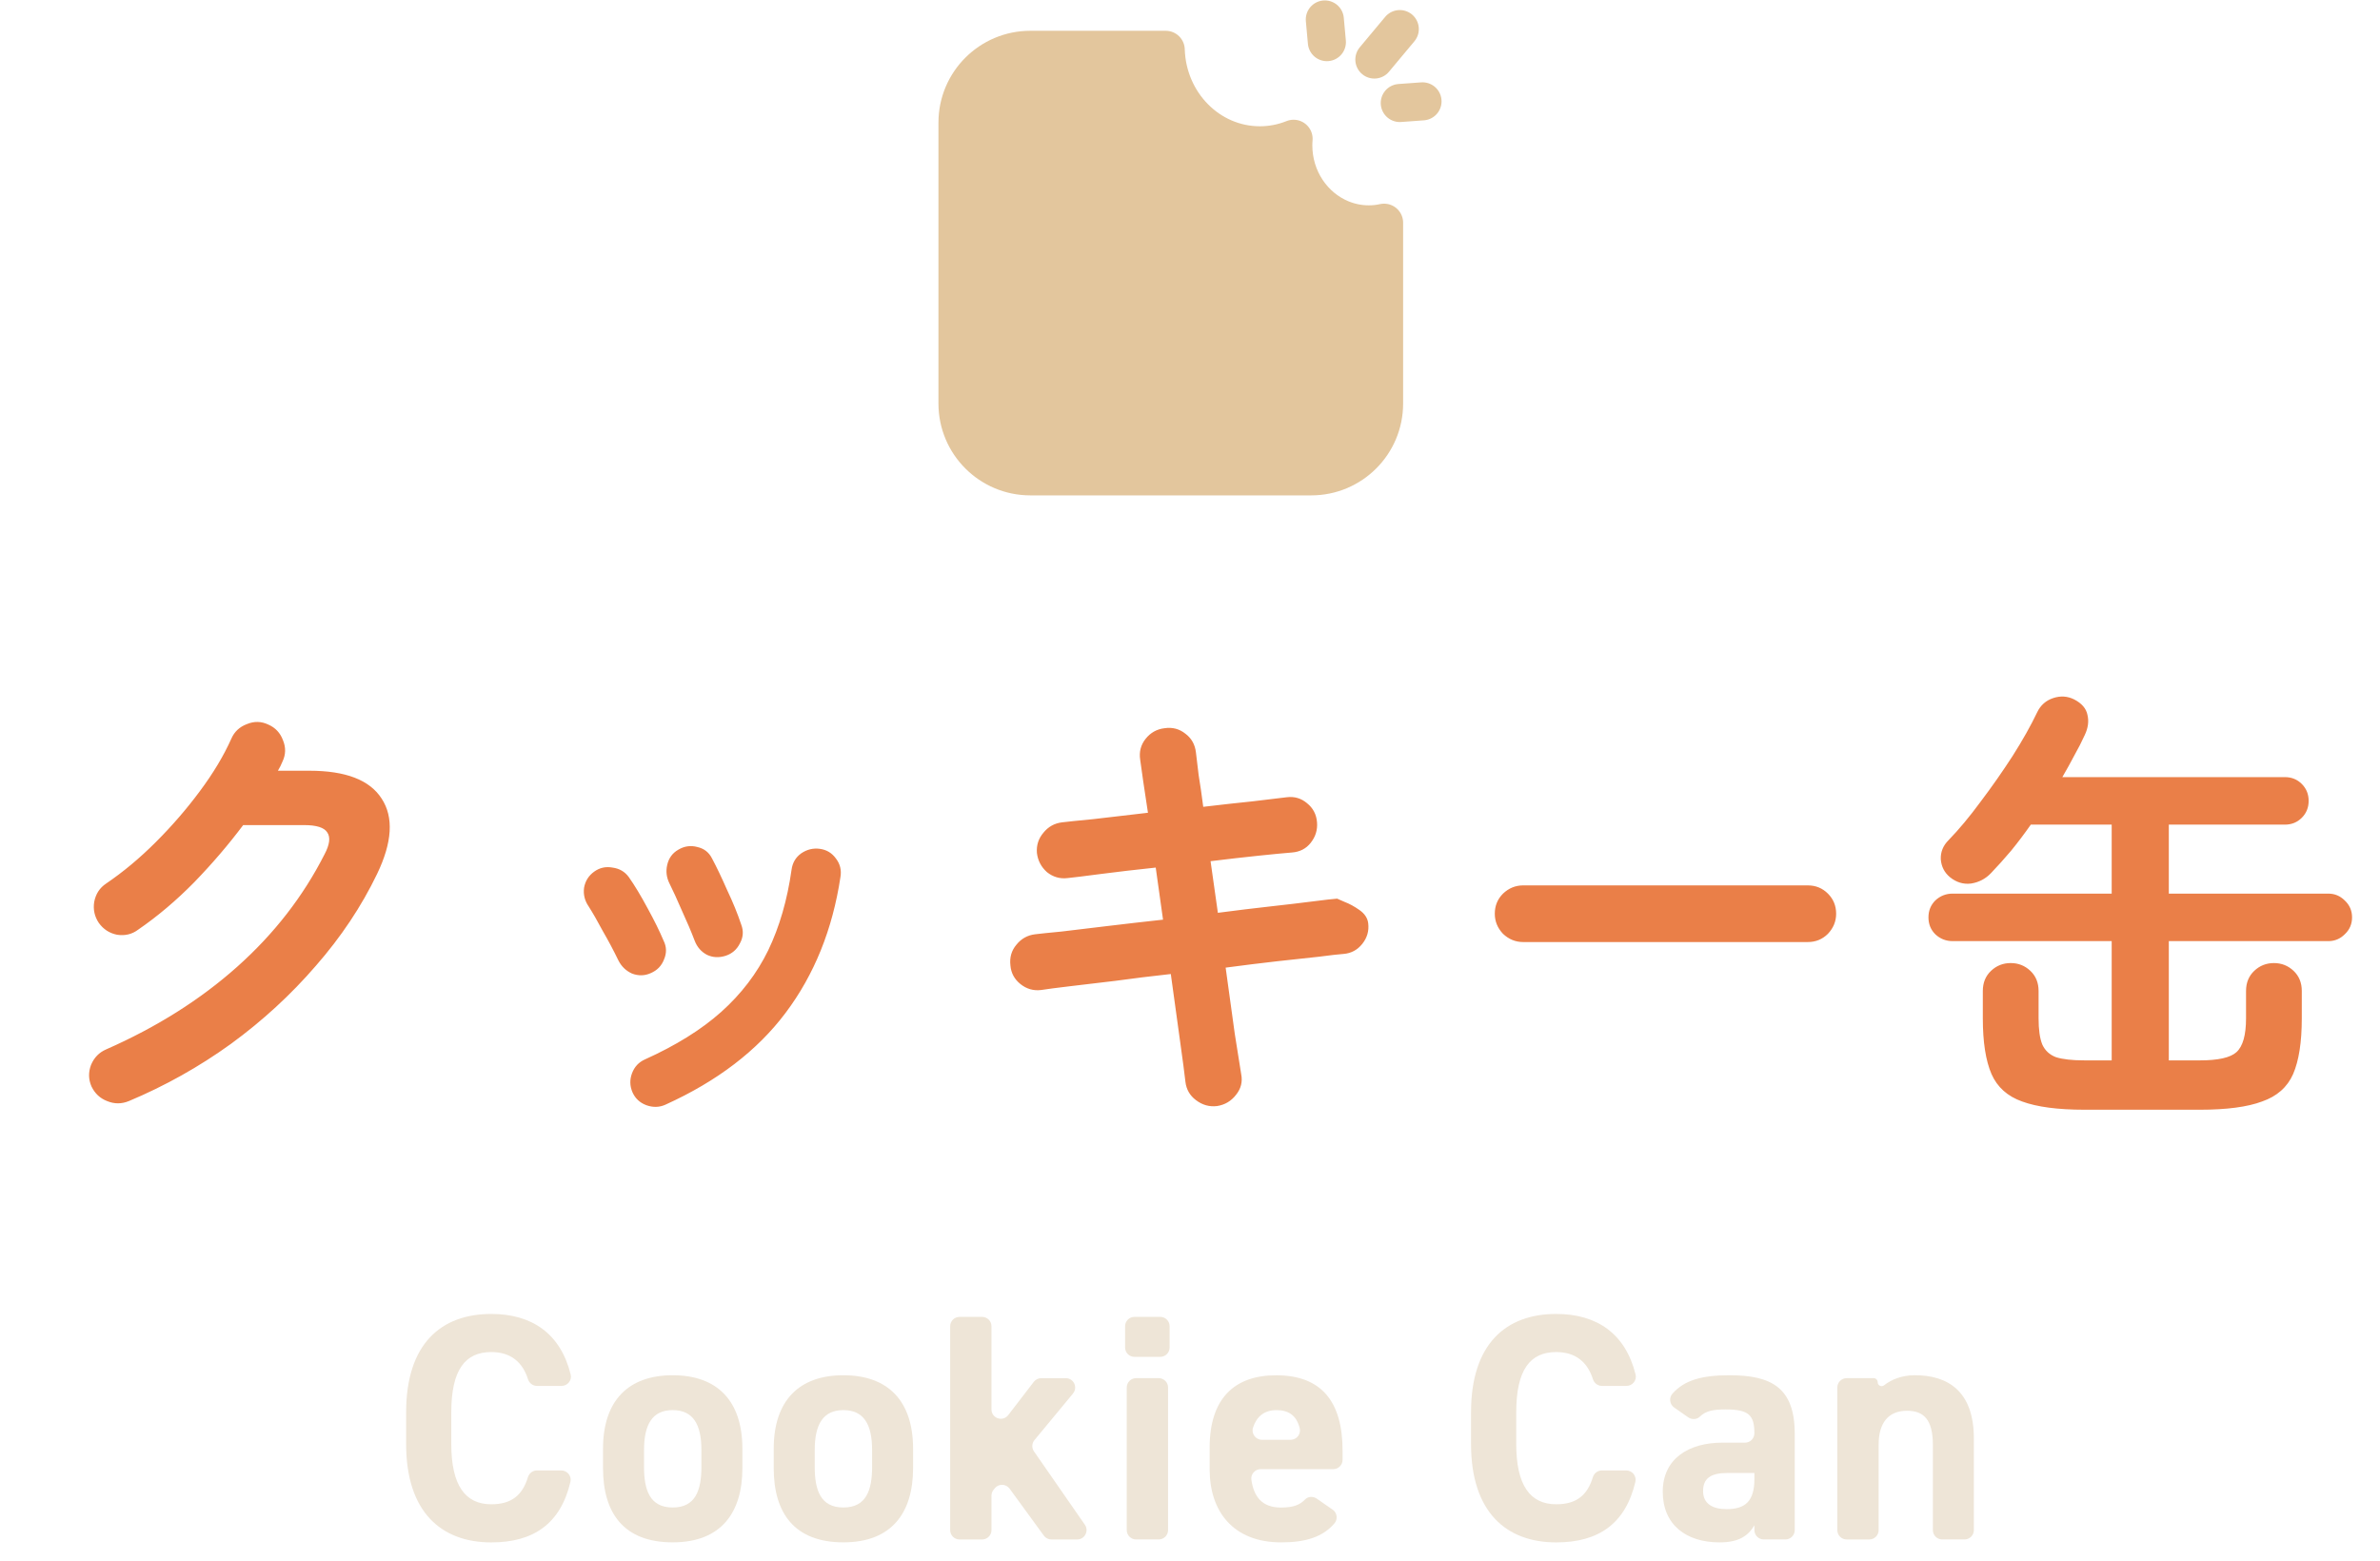
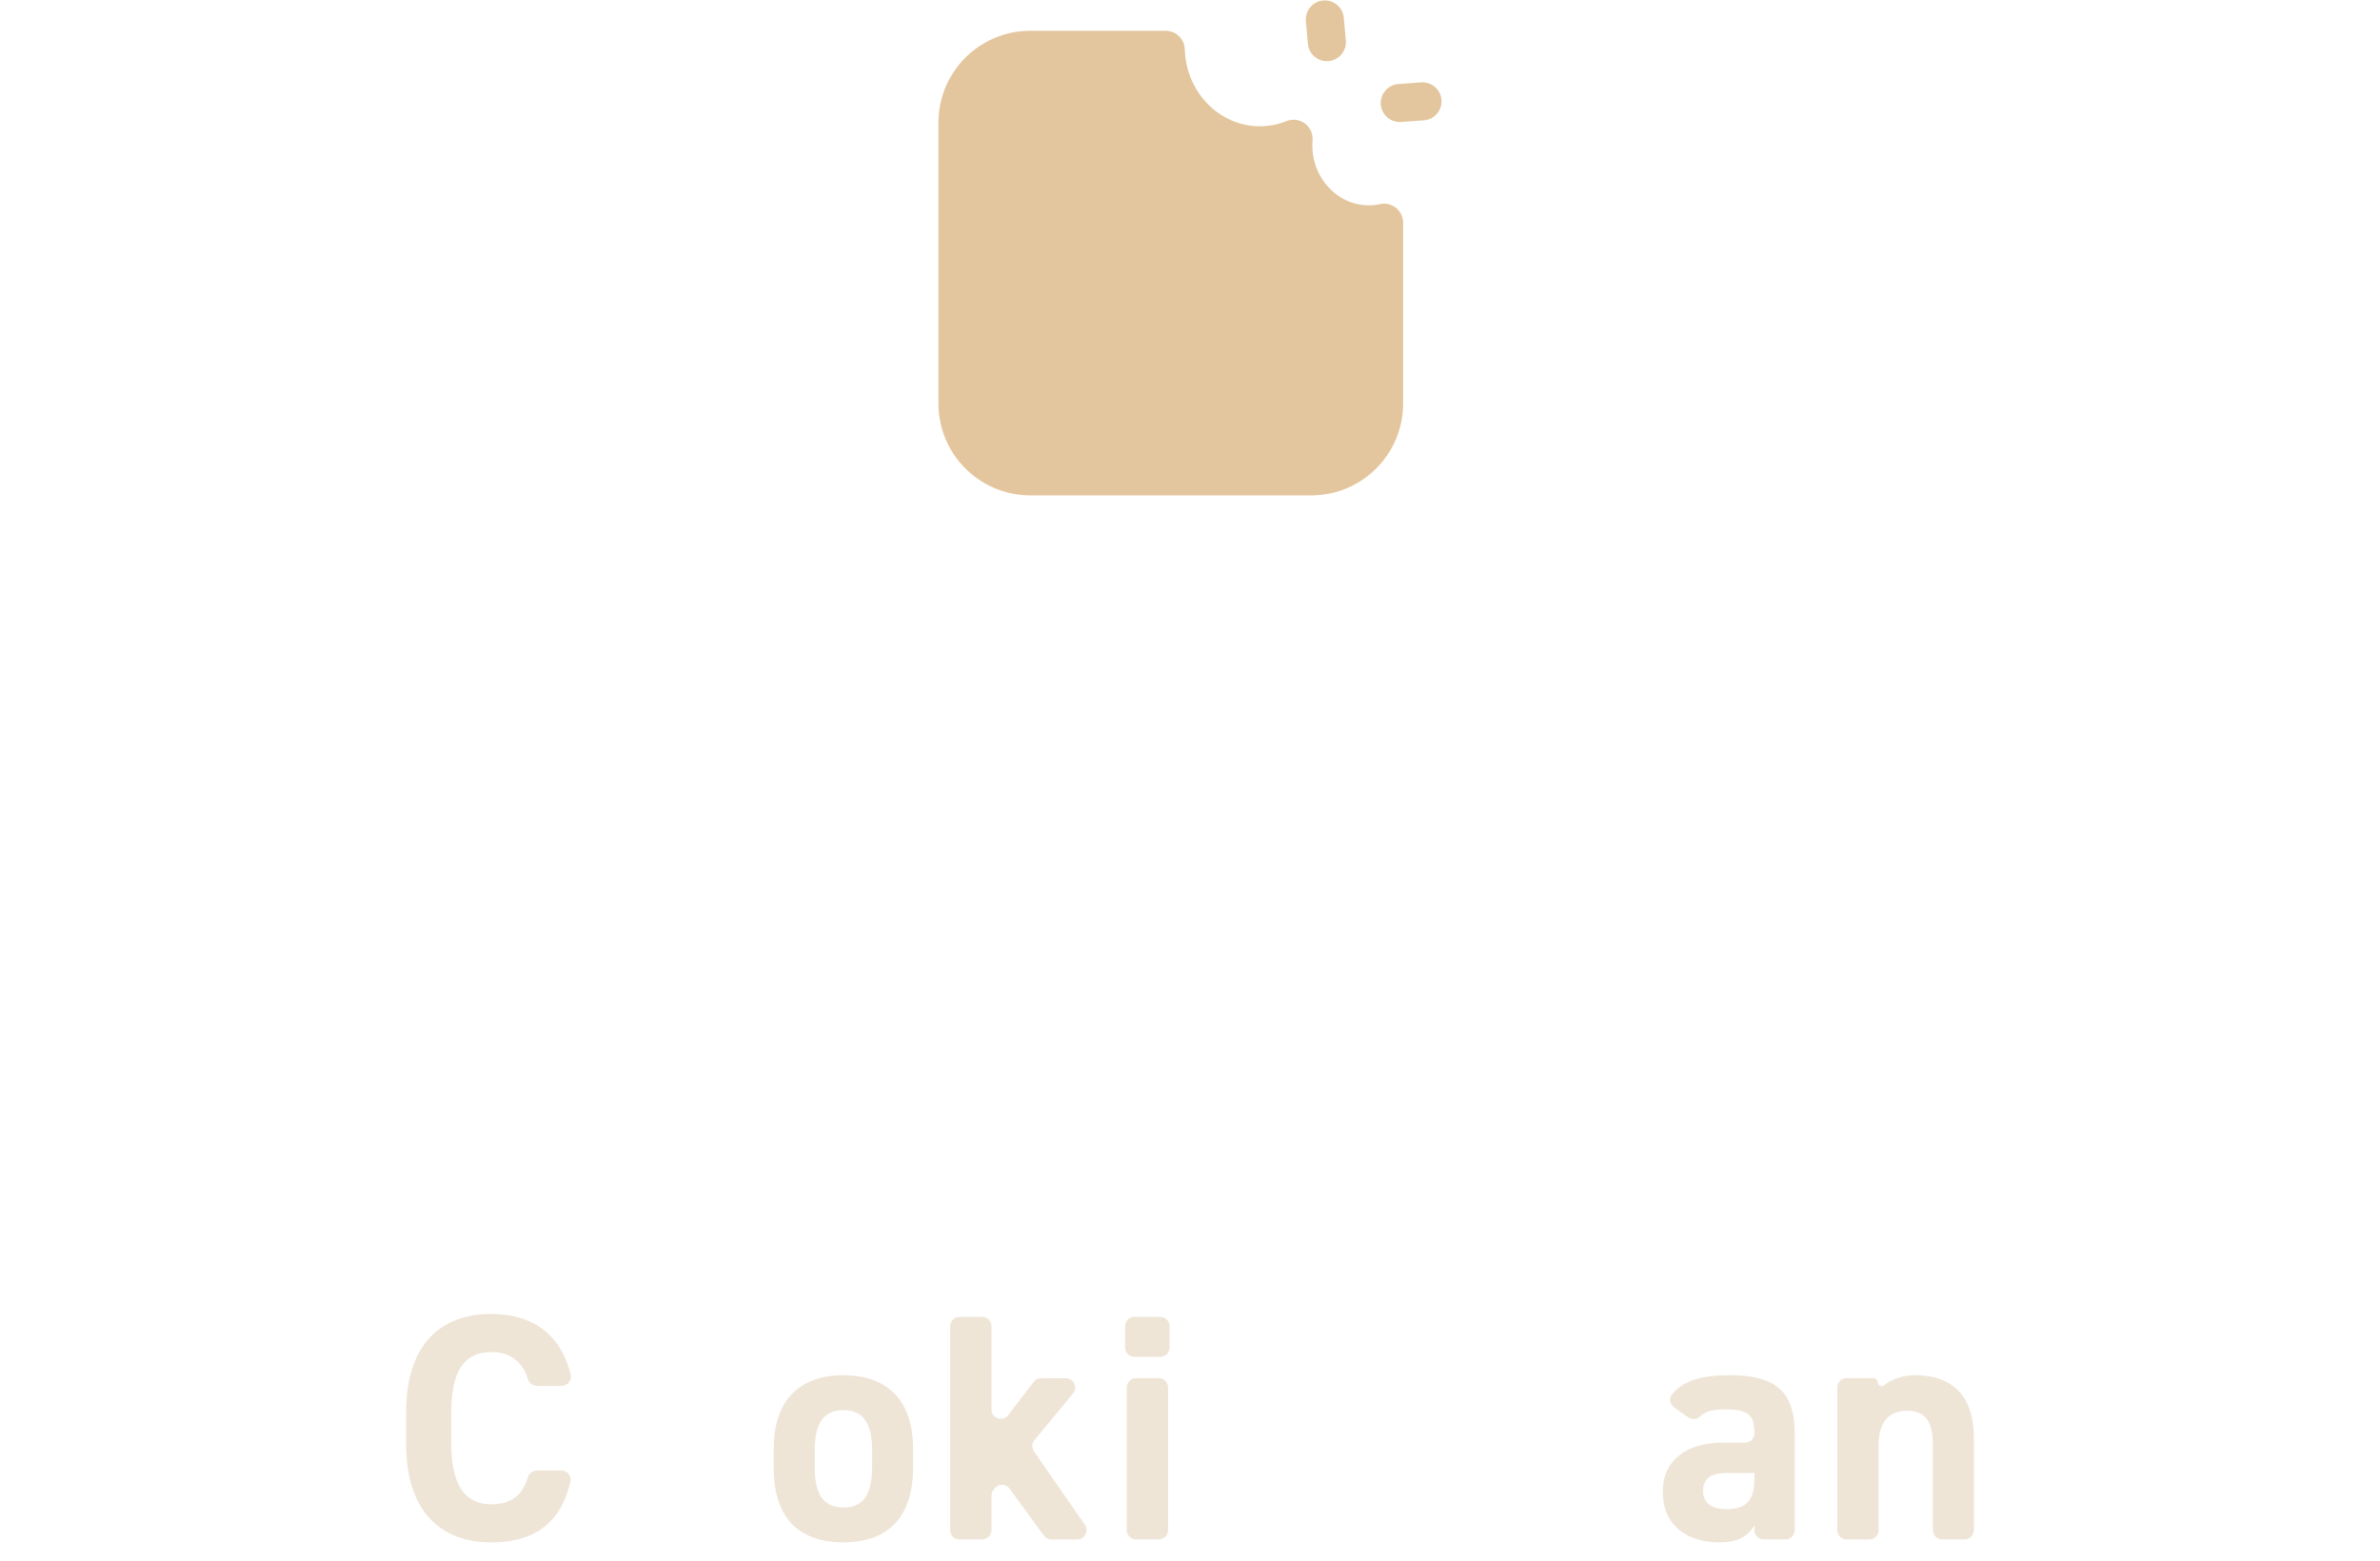
<svg xmlns="http://www.w3.org/2000/svg" fill="none" height="82" viewBox="0 0 125 82" width="125">
-   <path d="m73.518 1.528-1.335 1.599" stroke="#e3c69d" stroke-linecap="round" stroke-linejoin="round" stroke-width="2" />
  <path d="m69.581 1.022.108 1.191" stroke="#e3c69d" stroke-linecap="round" stroke-linejoin="round" stroke-width="2" />
  <path d="m74.712 5.324-1.194.087" stroke="#e3c69d" stroke-linecap="round" stroke-linejoin="round" stroke-width="2" />
  <path d="m70.44 11.498c-1.471-.607-2.515-2.108-2.515-3.865 0-.116.005-.229.015-.343-.55.221-1.146.343-1.77.343-2.68 0-4.86-2.23-4.945-5.016h-7.112c-2.113 0-3.825 1.713-3.825 3.825v14.755c0 2.113 1.713 3.825 3.825 3.825h14.755c2.113 0 3.825-1.713 3.825-3.825v-9.498c-.28.061-.528.087-.804.087-.512 0-1-.103-1.45-.288z" fill="#e3c69d" stroke="#e3c69d" stroke-linecap="round" stroke-linejoin="round" stroke-width="2" />
-   <path d="m6.772 57.838c-.384.16-.768.16-1.152 0-.368-.144-.64-.4-.816-.768-.16-.368-.168-.744-.024-1.128.16-.384.424-.656.792-.816 2.656-1.168 4.952-2.616 6.888-4.344s3.464-3.696 4.584-5.904c.272-.512.32-.896.144-1.152-.16-.256-.568-.384-1.224-.384h-3.192c-.768 1.024-1.624 2.024-2.568 3-.944.96-1.928 1.792-2.952 2.496-.32.24-.688.328-1.104.264-.4-.08-.72-.288-.96-.624-.224-.336-.304-.704-.24-1.104.08-.416.288-.736.624-.96.896-.608 1.768-1.336 2.616-2.184s1.616-1.736 2.304-2.664c.704-.944 1.256-1.864 1.656-2.76.16-.368.432-.624.816-.768.384-.16.76-.152 1.128.024.368.16.624.432.768.816.16.384.152.76-.024 1.128-.064.16-.144.32-.24.48h1.656c1.904 0 3.168.488 3.792 1.464.64.976.56 2.296-.24 3.96-.816 1.696-1.888 3.304-3.216 4.824-1.312 1.52-2.8 2.888-4.464 4.104-1.664 1.2-3.448 2.2-5.352 3zm28.176.192c-.32.144-.656.152-1.008.024-.336-.128-.576-.352-.72-.672-.144-.336-.152-.672-.024-1.008s.352-.576.672-.72c1.632-.736 2.968-1.568 4.008-2.496 1.056-.944 1.88-2.024 2.472-3.24.592-1.232 1-2.64 1.224-4.224.048-.368.216-.656.504-.864.304-.208.632-.288.984-.24s.632.216.84.504c.224.288.304.616.24.984-.416 2.752-1.376 5.128-2.88 7.128-1.488 1.984-3.592 3.592-6.312 4.824zm3.168-7.824c-.352.112-.68.096-.984-.048-.304-.16-.52-.408-.648-.744-.176-.464-.4-.992-.672-1.584-.256-.592-.472-1.064-.648-1.416-.16-.32-.2-.648-.12-.984.08-.352.272-.616.576-.792.32-.192.656-.24 1.008-.144.352.08.608.28.768.6.24.448.504 1 .792 1.656.304.64.552 1.248.744 1.824.128.336.104.664-.072.984-.16.32-.408.536-.744.648zm-3.936.912c-.32.144-.648.152-.984.024-.32-.144-.56-.376-.72-.696-.256-.528-.528-1.04-.816-1.536-.272-.512-.52-.944-.744-1.296-.208-.304-.288-.632-.24-.984.064-.352.24-.632.528-.84s.608-.28.96-.216c.368.048.656.216.864.504.304.432.632.976.984 1.632.352.64.632 1.208.84 1.704.16.32.168.648.024.984-.128.336-.36.576-.696.72zm29.736 6.984c-.4.048-.768-.056-1.104-.312-.32-.24-.504-.56-.552-.96-.048-.432-.144-1.16-.288-2.184-.144-1.04-.304-2.2-.48-3.48-1.024.112-2 .232-2.928.36-.928.112-1.736.208-2.424.288-.672.08-1.16.144-1.464.192-.4.048-.76-.056-1.08-.312s-.496-.584-.528-.984c-.048-.416.056-.776.312-1.08.256-.32.584-.504.984-.552.256-.032.72-.08 1.392-.144.672-.08 1.472-.176 2.4-.288s1.904-.224 2.928-.336l-.384-2.736c-1.056.112-2.016.224-2.88.336-.848.112-1.432.184-1.752.216-.4.048-.76-.056-1.08-.312-.304-.272-.48-.608-.528-1.008-.032-.4.08-.752.336-1.056.256-.32.584-.504.984-.552.256-.032.8-.088 1.632-.168.848-.096 1.808-.208 2.88-.336-.192-1.248-.328-2.176-.408-2.784-.064-.416.032-.784.288-1.104s.584-.504.984-.552c.416-.064.784.032 1.104.288.32.24.504.568.552.984.032.304.08.704.144 1.2.08.48.16 1.032.24 1.656.944-.112 1.808-.208 2.592-.288.784-.096 1.384-.168 1.8-.216.4-.048.752.056 1.056.312.32.256.496.592.528 1.008.032.4-.08.76-.336 1.08-.24.304-.568.472-.984.504-.4.032-.984.088-1.752.168s-1.608.176-2.52.288l.384 2.712c.976-.128 1.896-.24 2.76-.336s1.608-.184 2.232-.264 1.048-.128 1.272-.144c0 0 .128.056.384.168.256.096.52.24.792.432s.424.424.456.696c.048.4-.056.76-.312 1.08s-.584.496-.984.528c-.24.016-.664.064-1.272.144-.608.064-1.344.144-2.208.24-.848.096-1.752.208-2.712.336.176 1.296.336 2.456.48 3.48.16 1.008.272 1.712.336 2.112.08.4-.008.76-.264 1.08-.256.336-.592.536-1.008.6zm16.08-8.616c-.4 0-.752-.144-1.056-.432-.288-.304-.432-.656-.432-1.056 0-.416.144-.768.432-1.056.304-.288.656-.432 1.056-.432h14.952c.416 0 .768.144 1.056.432s.432.64.432 1.056c0 .4-.144.752-.432 1.056-.288.288-.64.432-1.056.432zm29.472 8.808c-1.392 0-2.48-.144-3.264-.432-.768-.272-1.304-.752-1.608-1.44-.304-.704-.456-1.68-.456-2.928v-1.44c0-.432.144-.784.432-1.056s.632-.408 1.032-.408.744.136 1.032.408.432.624.432 1.056v1.44c0 .592.064 1.048.192 1.368.144.32.384.544.72.672.352.112.848.168 1.488.168h1.44v-6.264h-8.352c-.352 0-.656-.12-.912-.36-.24-.24-.36-.536-.36-.888s.12-.648.36-.888c.256-.24.56-.36.912-.36h8.352v-3.624h-4.248c-.336.48-.68.936-1.032 1.368-.352.416-.704.808-1.056 1.176-.288.304-.64.488-1.056.552-.4.048-.768-.064-1.104-.336-.288-.24-.448-.552-.48-.936-.016-.384.12-.72.408-1.008.544-.56 1.104-1.232 1.68-2.016.592-.784 1.152-1.584 1.68-2.4.528-.832.96-1.6 1.296-2.304.176-.368.456-.616.84-.744s.752-.104 1.104.072c.4.208.632.48.696.816.08.336.032.688-.144 1.056-.16.352-.344.712-.552 1.08-.192.368-.4.744-.624 1.128h11.688c.352 0 .648.12.888.36s.36.536.36.888-.12.648-.36.888-.536.36-.888.36h-6.096v3.624h8.376c.336 0 .624.12.864.36.256.24.384.536.384.888s-.128.648-.384.888c-.24.24-.528.36-.864.36h-8.376v6.264h1.632c.96 0 1.6-.144 1.92-.432.336-.304.504-.896.504-1.776v-1.44c0-.432.144-.784.432-1.056s.632-.408 1.032-.408.744.136 1.032.408.432.624.432 1.056v1.44c0 1.248-.152 2.224-.456 2.928-.304.688-.848 1.168-1.632 1.44-.768.288-1.856.432-3.264.432z" fill="#ea7f48" />
  <g fill="#eee5d7">
    <path d="m28.201 72.802c-.218 0-.404-.146-.471-.353-.281-.891-.903-1.425-1.927-1.425-1.372 0-2.101.931-2.101 3.168v1.661c0 2.17.729 3.168 2.101 3.168 1.062 0 1.635-.476 1.925-1.425.064-.207.253-.353.471-.353h1.28c.312 0 .553.292.481.596-.517 2.206-1.942 3.184-4.159 3.184-2.623 0-4.471-1.594-4.471-5.17v-1.661c0-3.611 1.848-5.17 4.473-5.17 2.132 0 3.637 1.029 4.169 3.181.077.304-.164.599-.478.599z" />
-     <path d="m38.991 77.122c0 2.321-1.1 3.898-3.66 3.898s-3.66-1.525-3.66-3.898v-1.016c0-2.541 1.338-3.864 3.66-3.864s3.66 1.323 3.66 3.864zm-2.152-.067v-.88c0-1.356-.44-2.101-1.507-2.101s-1.507.745-1.507 2.101v.88c0 1.221.305 2.134 1.507 2.134s1.507-.916 1.507-2.134z" />
-     <path d="m47.956 77.122c0 2.321-1.101 3.898-3.66 3.898-2.559 0-3.66-1.525-3.66-3.898v-1.016c0-2.541 1.339-3.864 3.66-3.864 2.321 0 3.66 1.323 3.66 3.864zm-2.152-.067v-.88c0-1.356-.44-2.101-1.507-2.101-1.067 0-1.507.745-1.507 2.101v.88c0 1.221.304 2.134 1.507 2.134 1.203 0 1.507-.916 1.507-2.134z" />
+     <path d="m47.956 77.122c0 2.321-1.101 3.898-3.66 3.898-2.559 0-3.66-1.525-3.66-3.898v-1.016c0-2.541 1.339-3.864 3.66-3.864 2.321 0 3.66 1.323 3.66 3.864zm-2.152-.067v-.88c0-1.356-.44-2.101-1.507-2.101-1.067 0-1.507.745-1.507 2.101v.88c0 1.221.304 2.134 1.507 2.134 1.203 0 1.507-.916 1.507-2.134" />
    <path d="m56.358 73.199-2.027 2.449c-.141.169-.151.412-.026.594l2.674 3.854c.225.325-.008.773-.404.773h-1.354c-.156 0-.305-.074-.397-.202l-1.799-2.467c-.189-.261-.576-.271-.778-.02l-.064.079c-.072.087-.11.197-.11.31v1.809c0 .271-.22.491-.491.491h-1.187c-.271 0-.491-.22-.491-.491v-10.71c0-.271.22-.491.491-.491h1.187c.271 0 .491.22.491.491v4.369c0 .468.594.67.88.299l1.343-1.748c.092-.12.238-.192.389-.192h1.29c.417 0 .645.484.379.804z" />
    <path d="m59.582 69.176h1.356c.271 0 .491.22.491.491v1.118c0 .271-.22.491-.491.491h-1.356c-.271 0-.491-.22-.491-.491v-1.118c0-.271.22-.491.491-.491zm.087 3.219h1.188c.271 0 .491.22.491.491v7.491c0 .271-.22.491-.491.491h-1.188c-.271 0-.491-.22-.491-.491v-7.491c0-.271.22-.491.491-.491z" />
-     <path d="m69.991 79.3c.238.166.284.504.095.724-.607.709-1.507.998-2.792.998-2.541 0-3.762-1.643-3.762-3.831v-1.152c0-2.559 1.287-3.795 3.491-3.795 2.39 0 3.491 1.39 3.491 3.967v.473c0 .271-.22.491-.491.491h-3.811c-.297 0-.53.264-.489.558.125.873.55 1.459 1.553 1.459.673 0 1.003-.151 1.262-.42.161-.169.427-.182.619-.049l.832.578zm-3.713-3.667h1.507c.323 0 .558-.307.476-.619-.172-.658-.578-.939-1.218-.939s-1.042.335-1.231.911c-.105.317.133.647.468.647z" />
-     <path d="m84.133 72.802c-.217 0-.404-.146-.471-.353-.282-.891-.903-1.425-1.927-1.425-1.372 0-2.101.931-2.101 3.168v1.661c0 2.17.729 3.168 2.101 3.168 1.062 0 1.635-.476 1.925-1.425.064-.207.253-.353.471-.353h1.28c.312 0 .553.292.481.596-.517 2.206-1.942 3.184-4.159 3.184-2.626 0-4.473-1.594-4.473-5.17v-1.661c0-3.611 1.848-5.17 4.473-5.17 2.132 0 3.637 1.029 4.169 3.181.077.304-.164.599-.478.599h-1.292z" />
    <path d="m90.464 75.783h1.187c.271 0 .491-.22.491-.491 0-.95-.289-1.254-1.507-1.254-.653 0-1.044.074-1.354.376-.166.161-.43.169-.619.036l-.735-.514c-.24-.169-.281-.512-.087-.729.625-.701 1.528-.965 2.997-.965 2.186 0 3.424.645 3.424 3.068v5.067c0 .271-.22.491-.491.491h-1.136c-.271 0-.491-.22-.491-.491v-.253c-.338.576-.847.898-1.83.898-1.763 0-2.984-.932-2.984-2.662s1.356-2.577 3.135-2.577zm1.679 1.594h-1.423c-.88 0-1.272.289-1.272.95 0 .66.491.949 1.236.949.983 0 1.459-.425 1.459-1.576z" />
    <path d="m96.989 72.395h1.418c.115 0 .21.095.21.21 0 .174.2.274.335.166.371-.292.921-.53 1.615-.53 1.712 0 3.102.814 3.102 3.322v4.814c0 .271-.22.491-.491.491h-1.17c-.271 0-.491-.22-.491-.491v-4.473c0-1.323-.474-1.796-1.357-1.796-1 0-1.492.66-1.492 1.779v4.491c0 .271-.22.491-.491.491h-1.188c-.271 0-.491-.22-.491-.491v-7.491c0-.271.22-.491.491-.491z" />
  </g>
</svg>